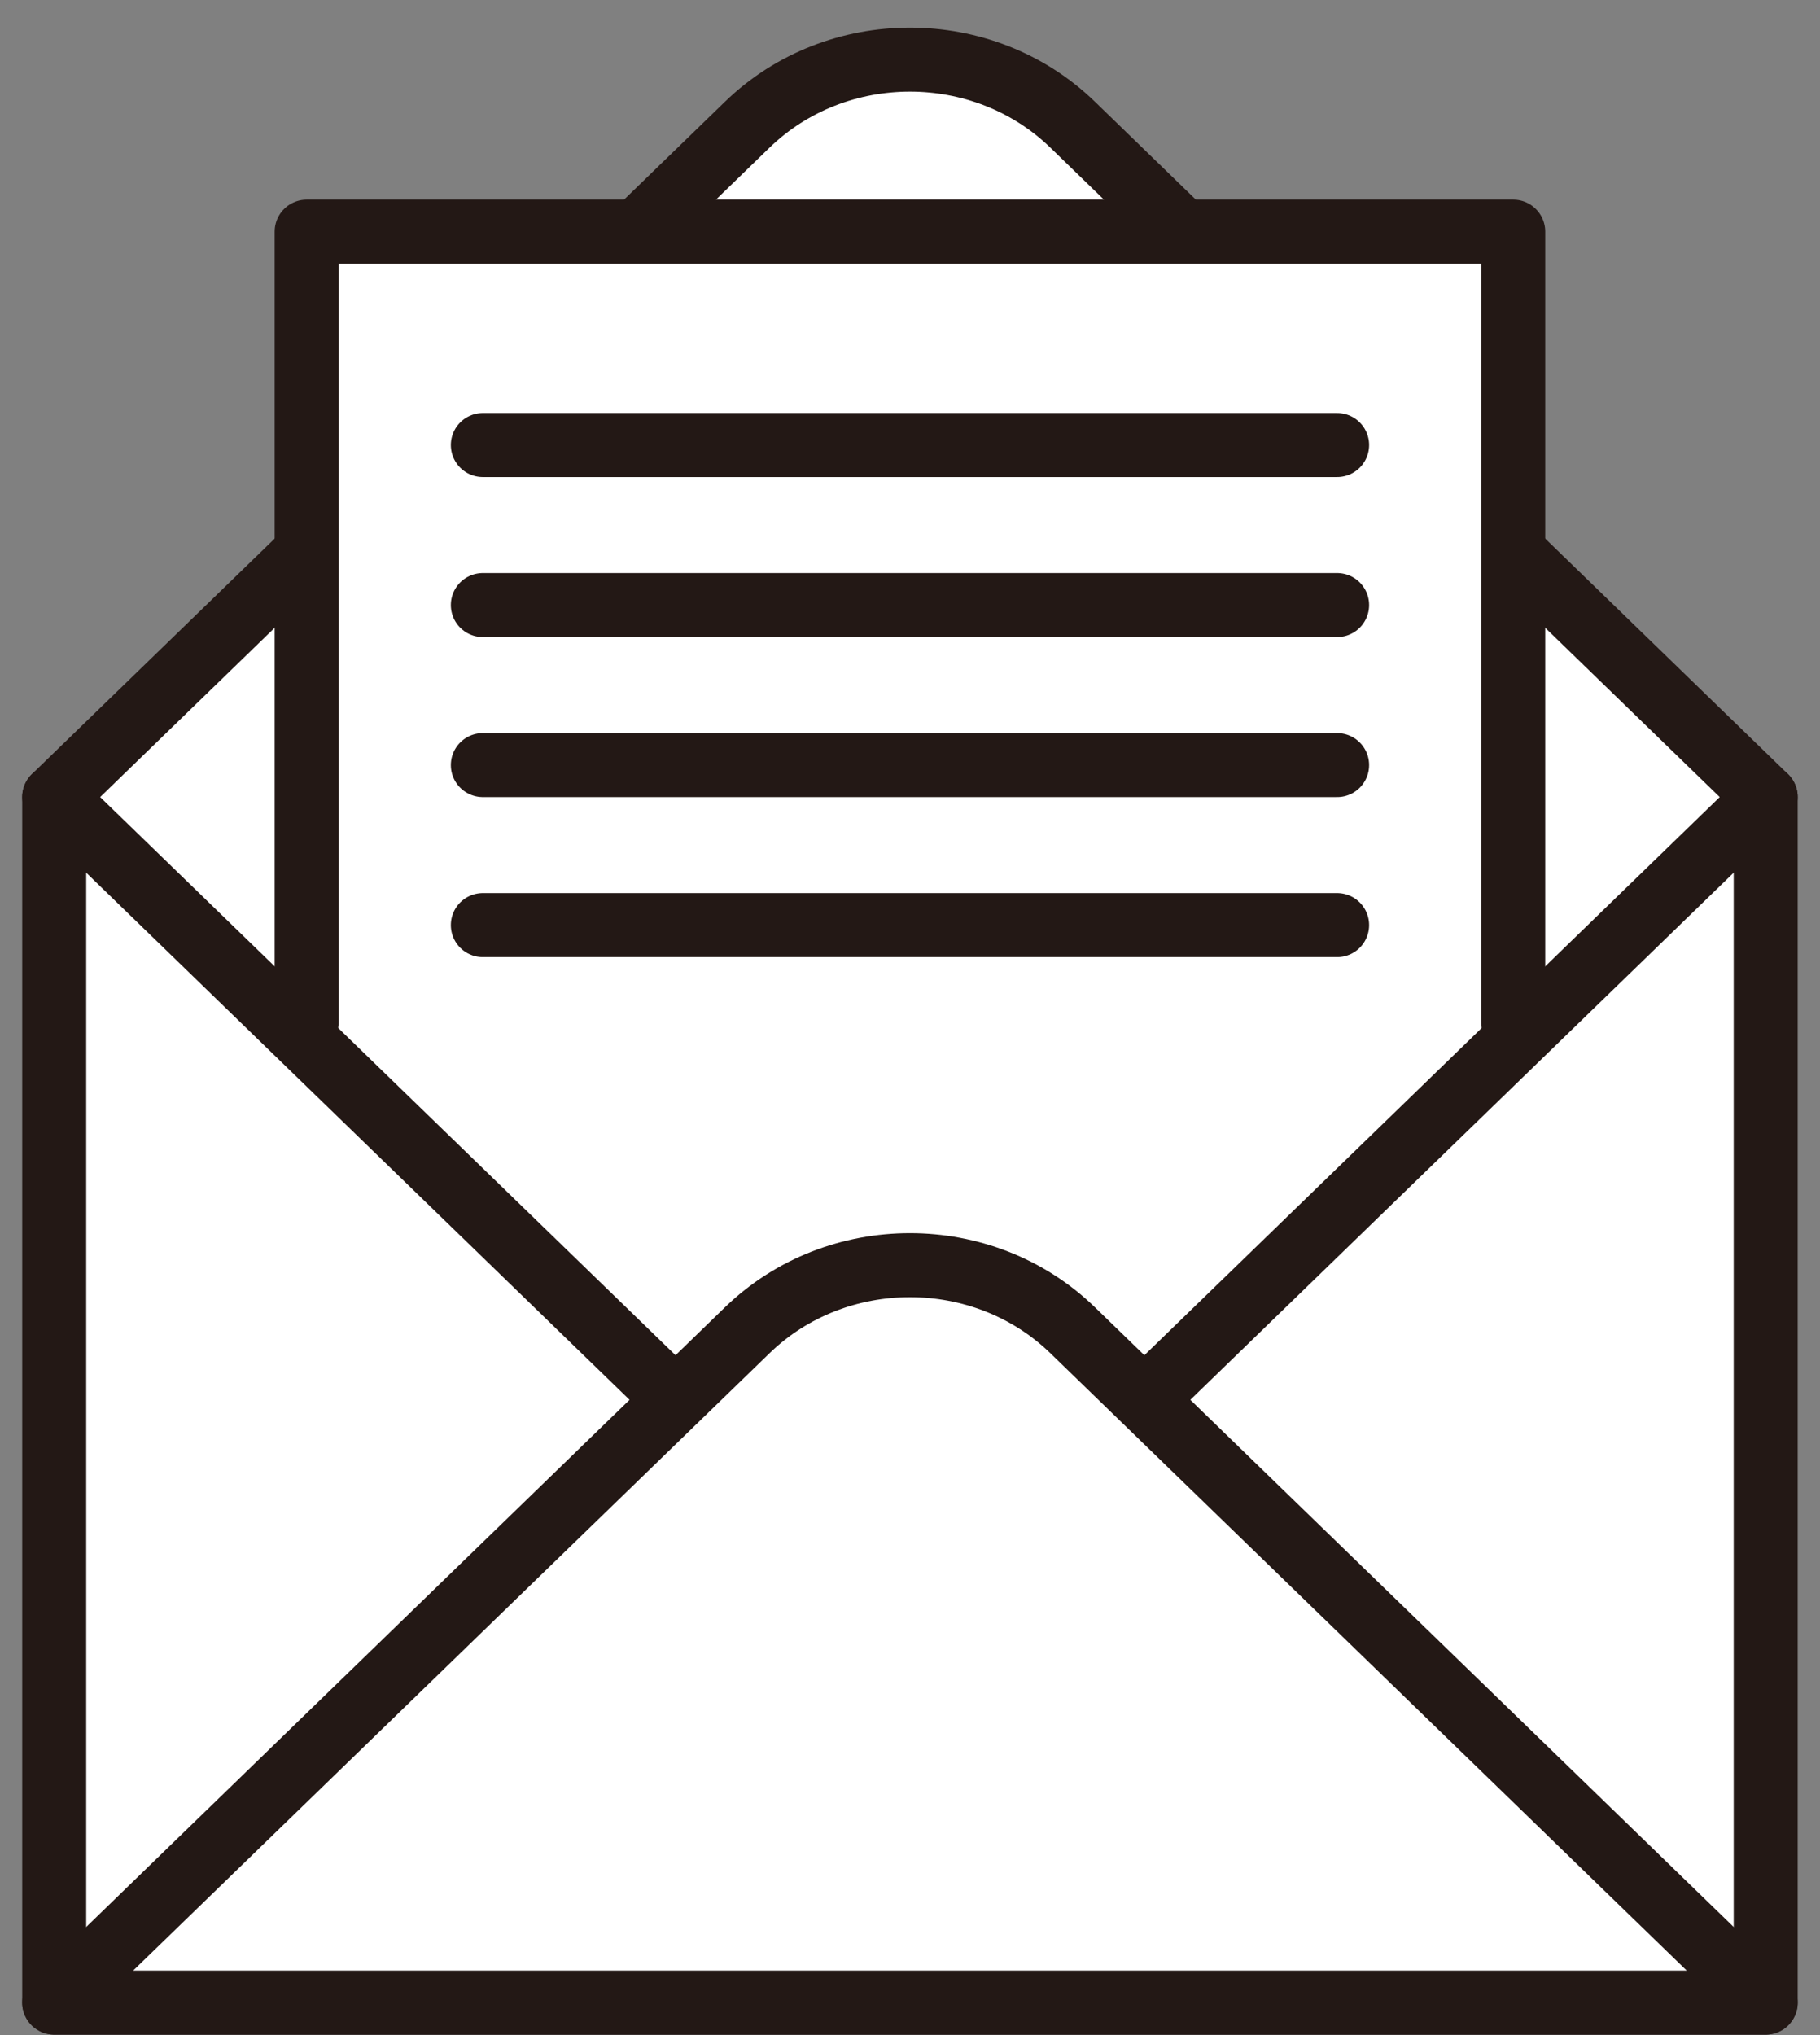
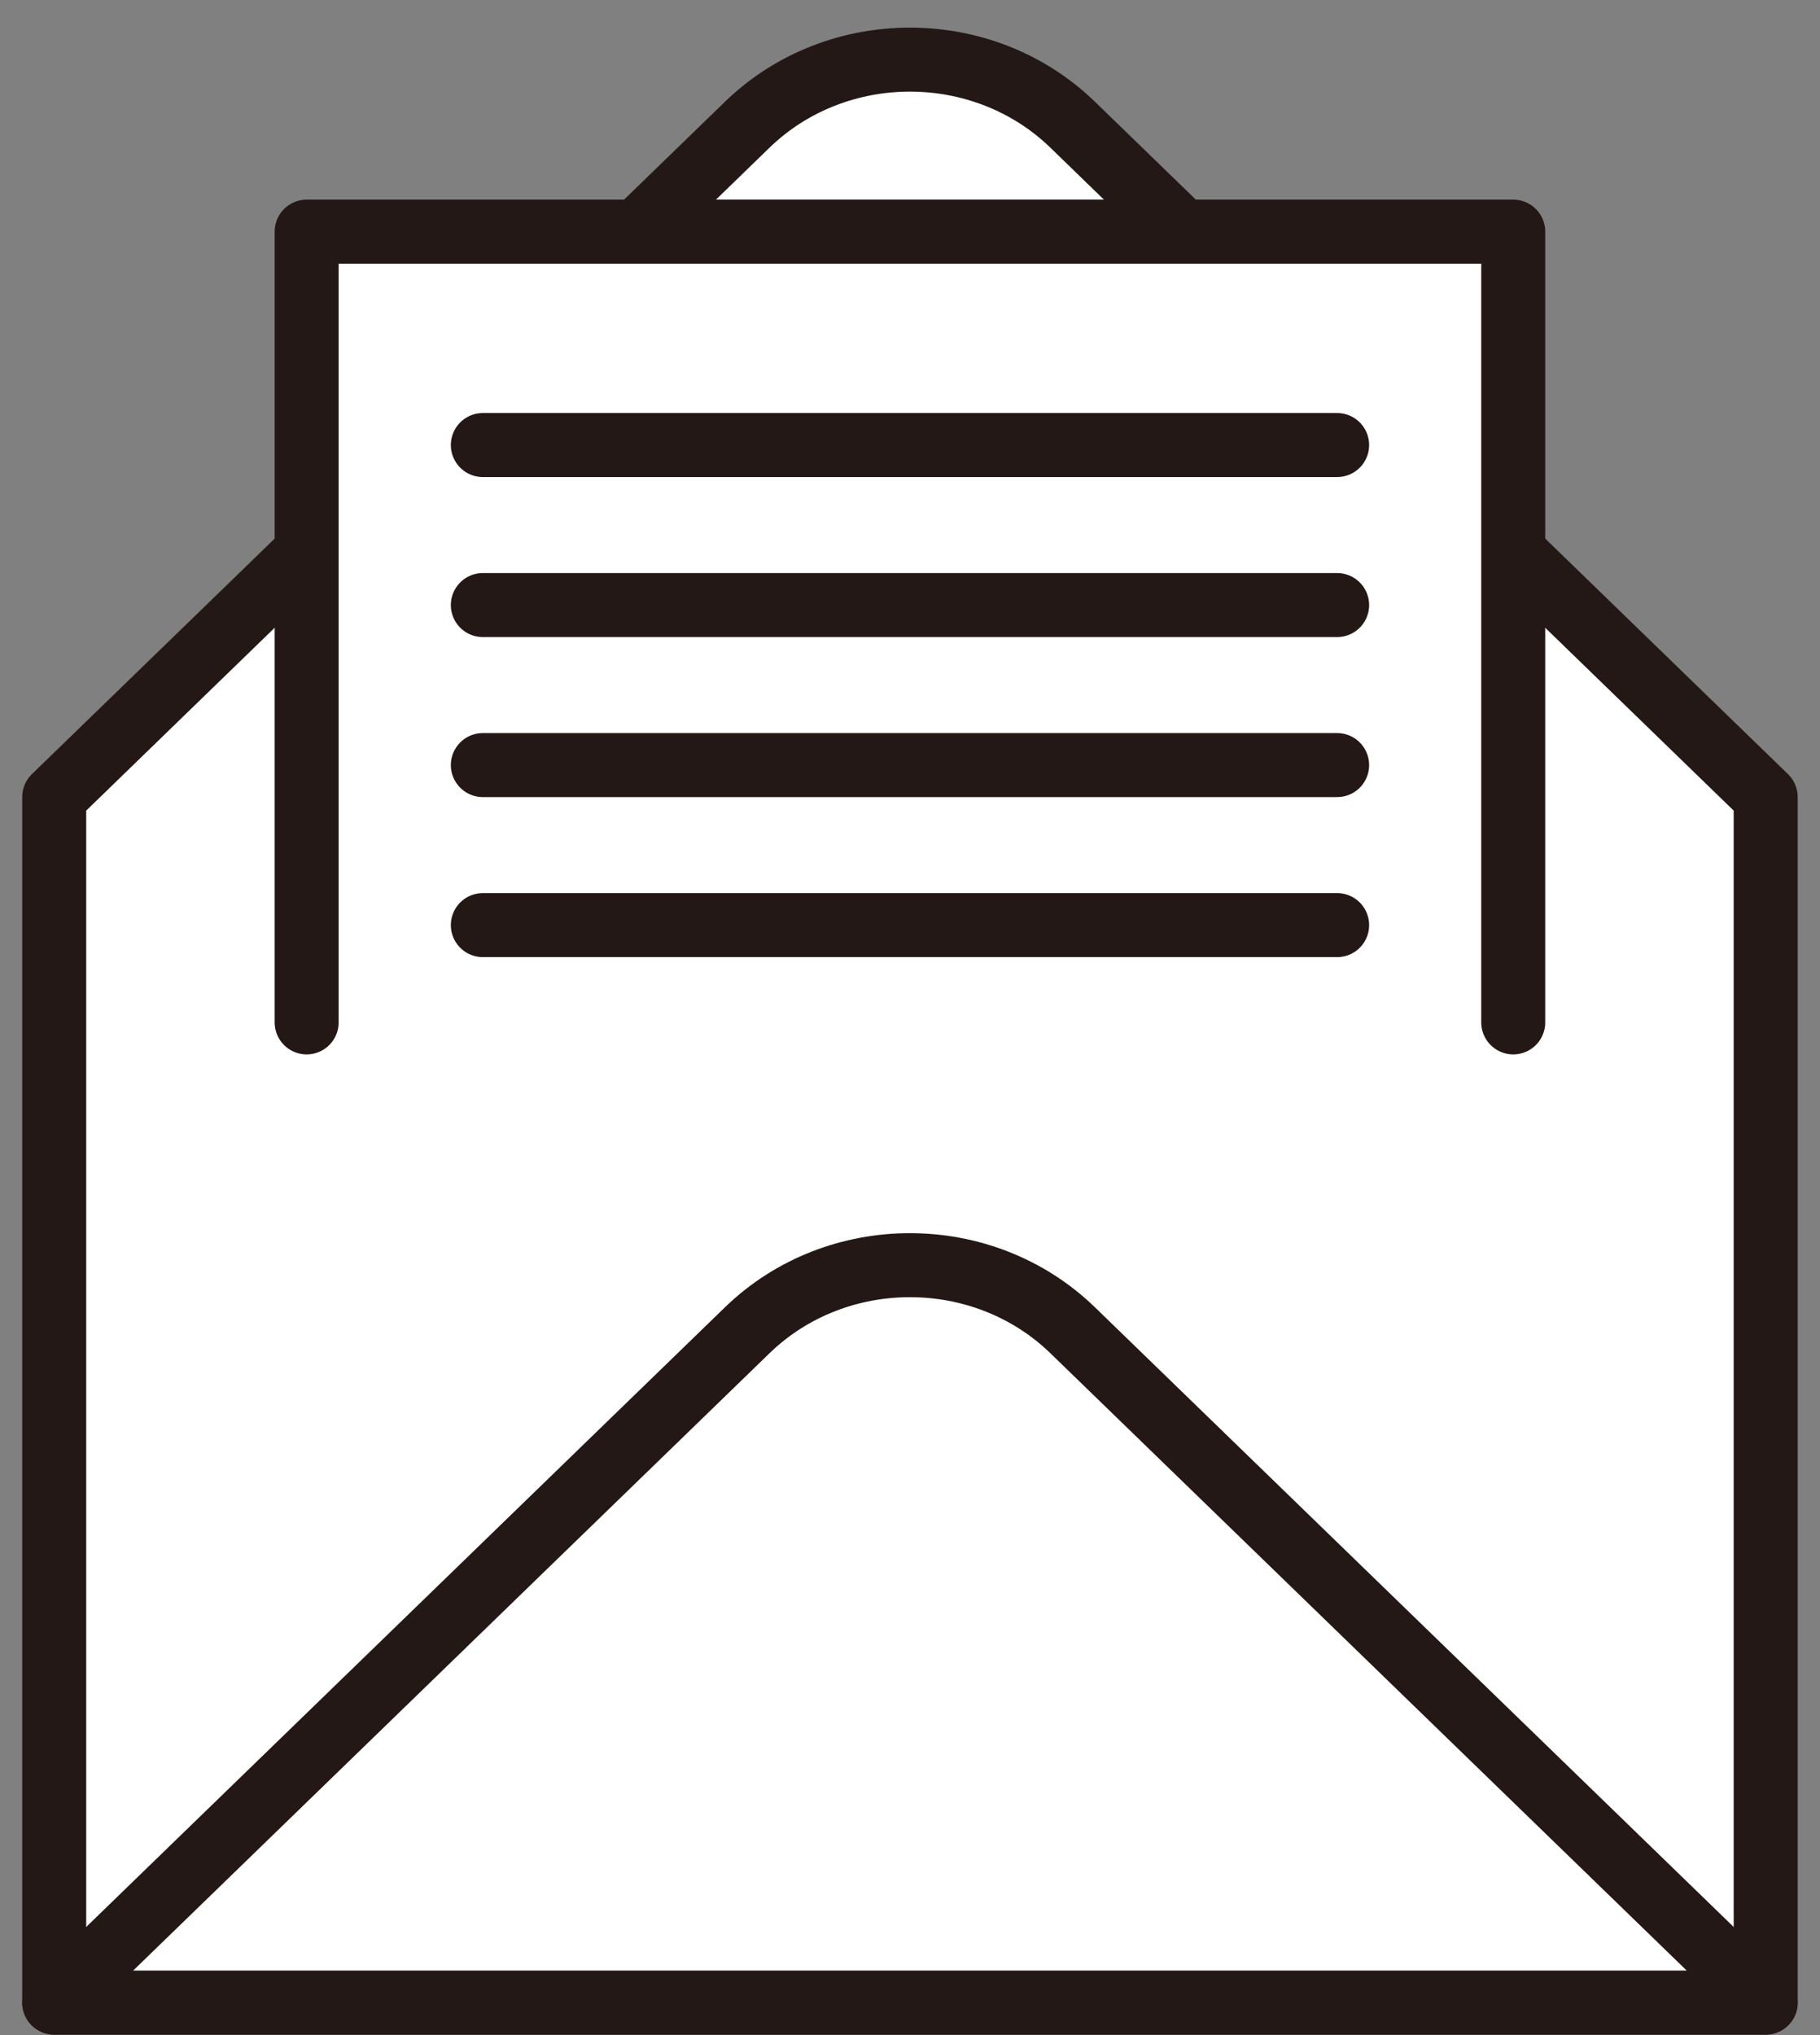
<svg xmlns="http://www.w3.org/2000/svg" width="51" height="57" viewBox="0 0 51 57" fill="none">
  <rect x="0" y="0" width="51" height="57" fill="#808080" stroke="none" />
  <g clip-path="url(#clip0_5511_18379)">
    <path d="M1.519 22.325L20.938 3.494C23.446 1.062 27.551 1.062 30.059 3.494L49.478 22.325V56.09H1.519V22.325Z" fill="white" stroke="#231815" stroke-width="1.793" stroke-linecap="round" stroke-linejoin="round" />
-     <path d="M1.519 22.325L20.938 41.155C23.446 43.587 27.551 43.587 30.059 41.155L49.478 22.325" stroke="#231815" stroke-width="1.793" stroke-linecap="round" stroke-linejoin="round" />
    <path d="M49.478 56.09L30.059 37.26C27.551 34.828 23.446 34.828 20.938 37.26L1.519 56.09H49.478Z" fill="white" stroke="#231815" stroke-width="1.793" stroke-linecap="round" stroke-linejoin="round" />
    <path d="M8.593 28.636V6.488H42.404V28.636" fill="white" />
    <path d="M8.593 28.636V6.488H42.404V28.636" stroke="#231815" stroke-width="1.793" stroke-linecap="round" stroke-linejoin="round" />
    <path d="M13.53 12.465H37.469" stroke="#231815" stroke-width="1.793" stroke-linecap="round" stroke-linejoin="round" />
    <path d="M13.53 16.947H37.469" stroke="#231815" stroke-width="1.793" stroke-linecap="round" stroke-linejoin="round" />
    <path d="M13.53 21.429H37.469" stroke="#231815" stroke-width="1.793" stroke-linecap="round" stroke-linejoin="round" />
    <path d="M13.53 25.911H37.469" stroke="#231815" stroke-width="1.793" stroke-linecap="round" stroke-linejoin="round" />
  </g>
  <defs>
    <clipPath id="clip0_5511_18379">
      <rect width="49.752" height="56.212" fill="white" transform="translate(0.624 0.773)" />
    </clipPath>
  </defs>
</svg>